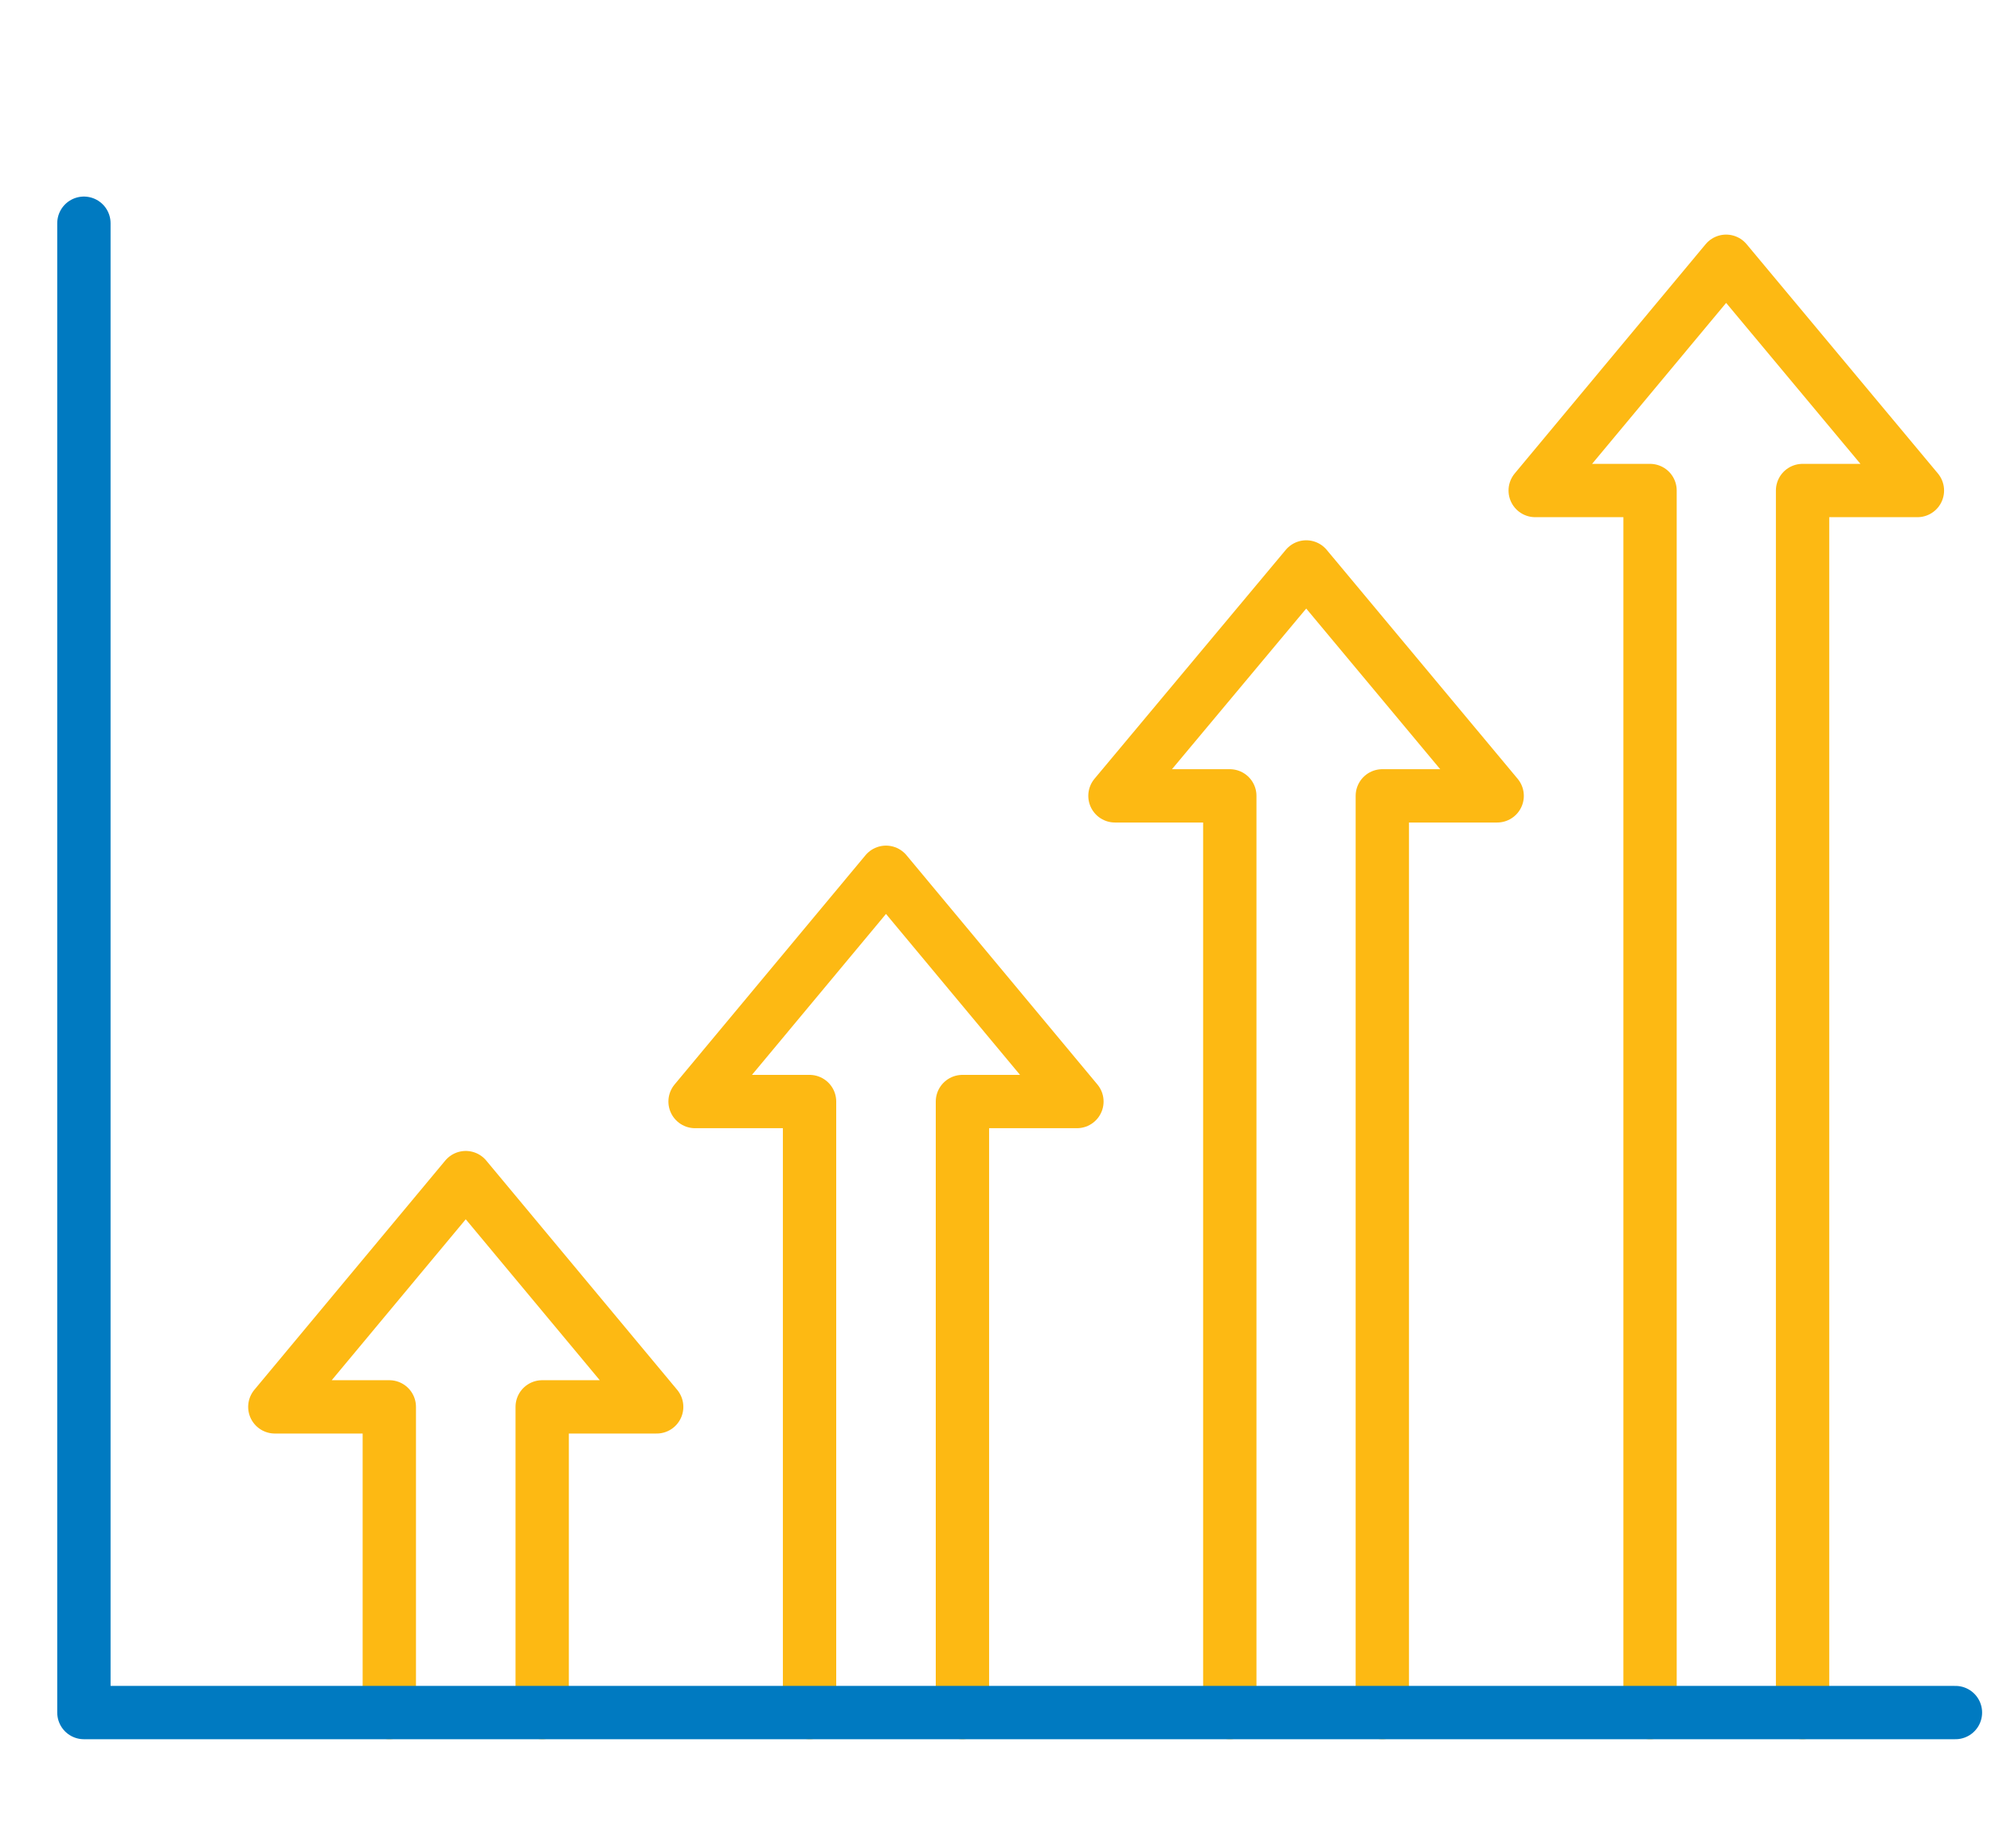
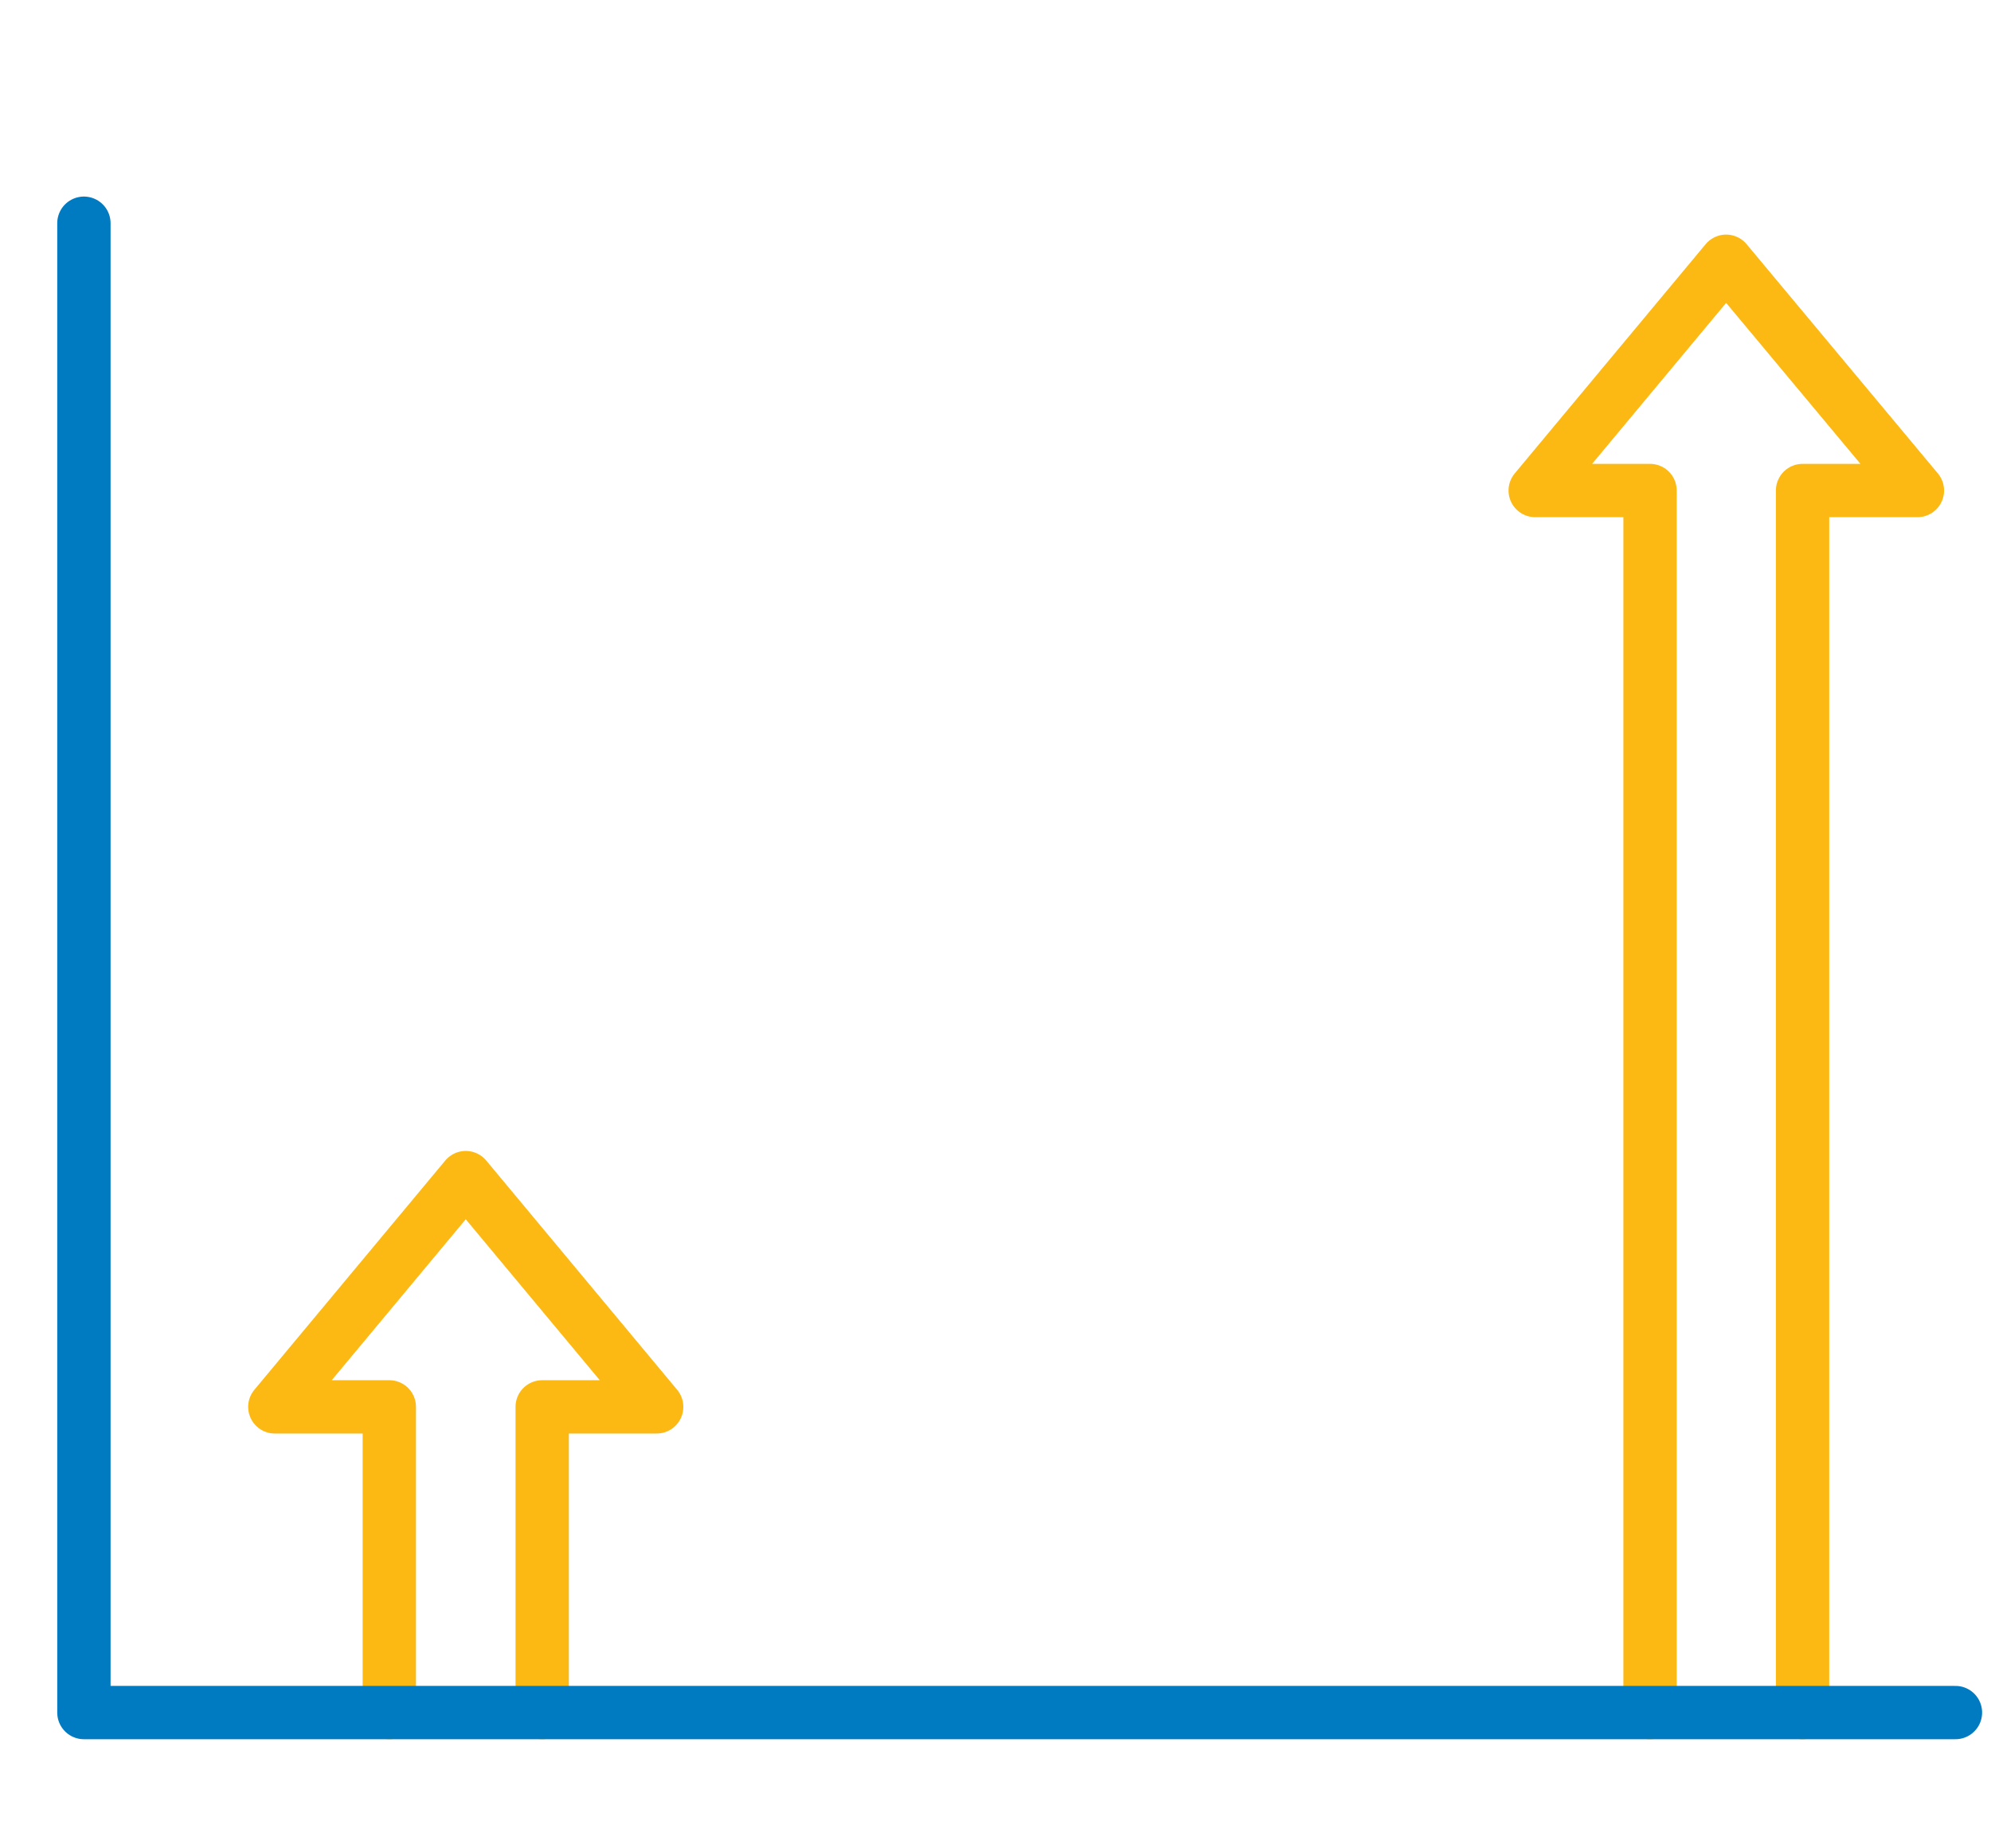
<svg xmlns="http://www.w3.org/2000/svg" id="Layer_1" data-name="Layer 1" viewBox="0 0 56 52">
  <defs>
    <style>.cls-1,.cls-2{fill:none;stroke-linecap:round;stroke-linejoin:round;stroke-width:1.5px;}.cls-1{stroke:#fdb913;}.cls-2{stroke:#007ac1;}</style>
  </defs>
-   <polyline class="cls-1" points="27.07 48.18 27.07 30.99 30.29 30.99 24.92 24.54 19.55 30.99 22.77 30.99 22.77 48.18" />
  <polyline class="cls-1" points="15.25 48.18 15.25 39.58 18.47 39.58 13.1 33.13 7.73 39.58 10.95 39.58 10.95 48.18" />
-   <polyline class="cls-1" points="38.88 48.18 38.88 22.39 42.11 22.39 36.74 15.95 31.36 22.39 34.59 22.39 34.59 48.18" />
  <polyline class="cls-1" points="50.7 48.18 50.7 13.8 53.93 13.8 48.55 7.35 43.18 13.8 46.41 13.8 46.41 48.18" />
  <polyline class="cls-2" points="2.36 6.28 2.36 48.18 55 48.18" />
</svg>